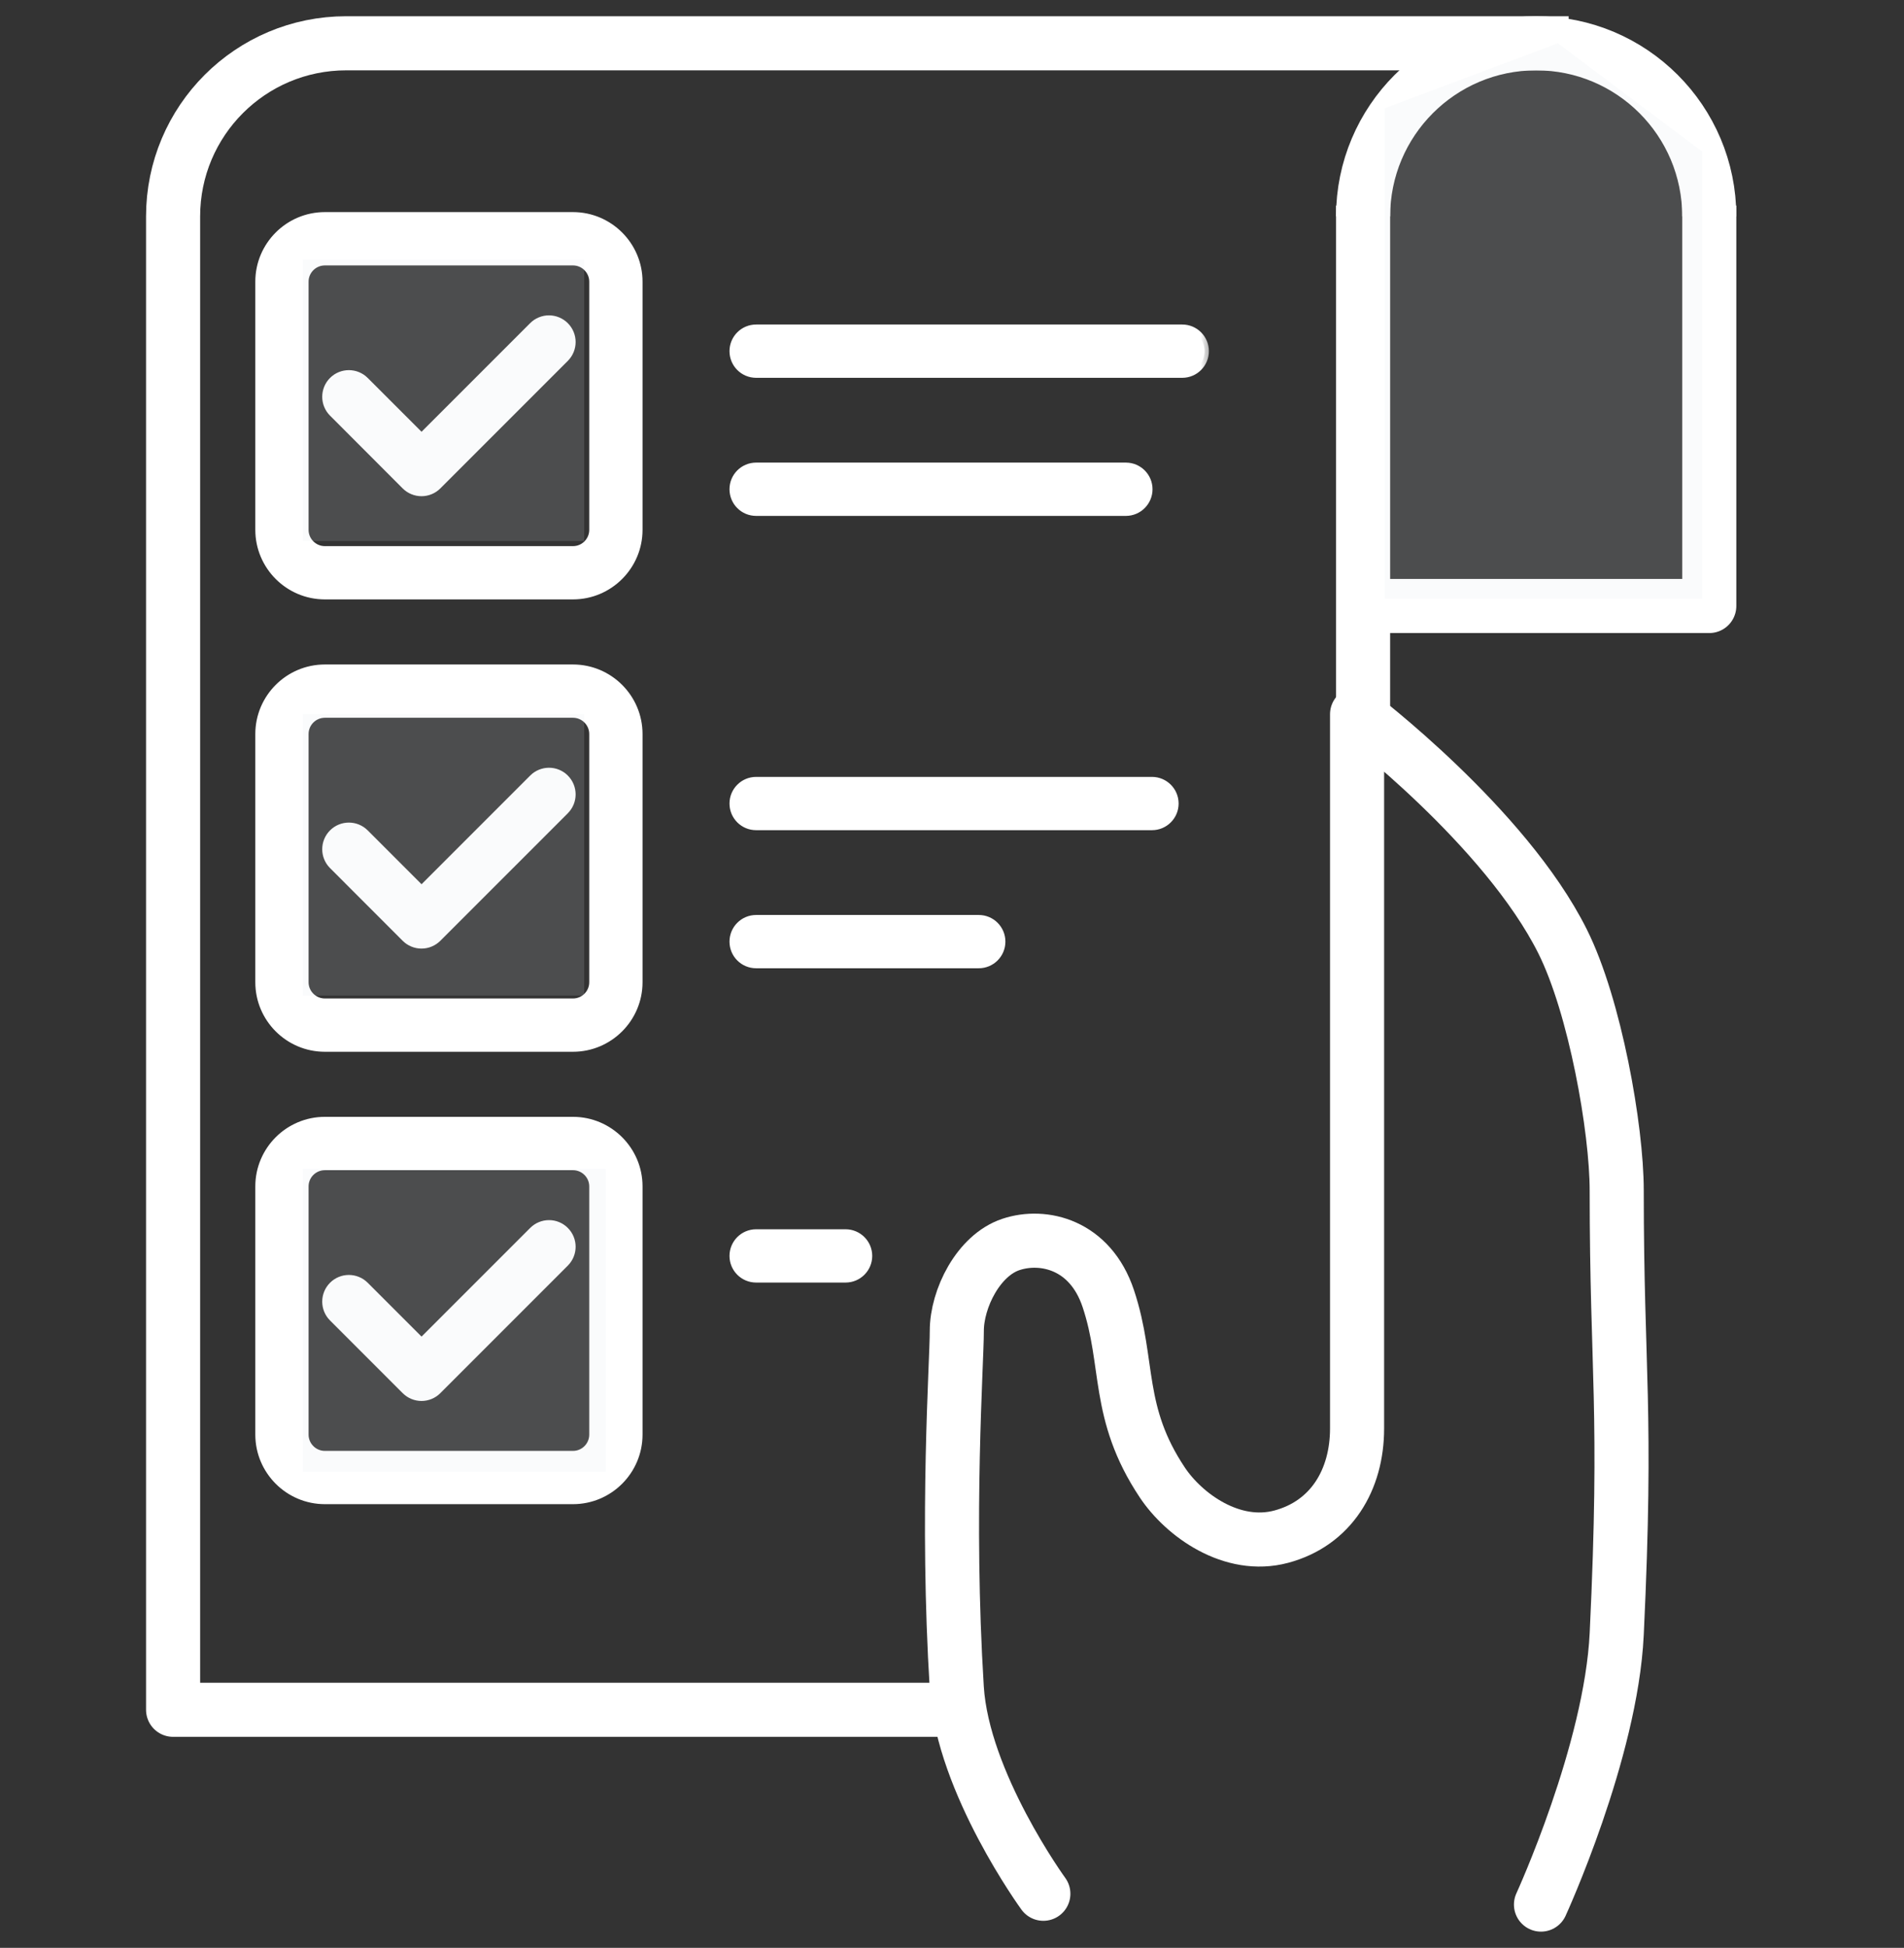
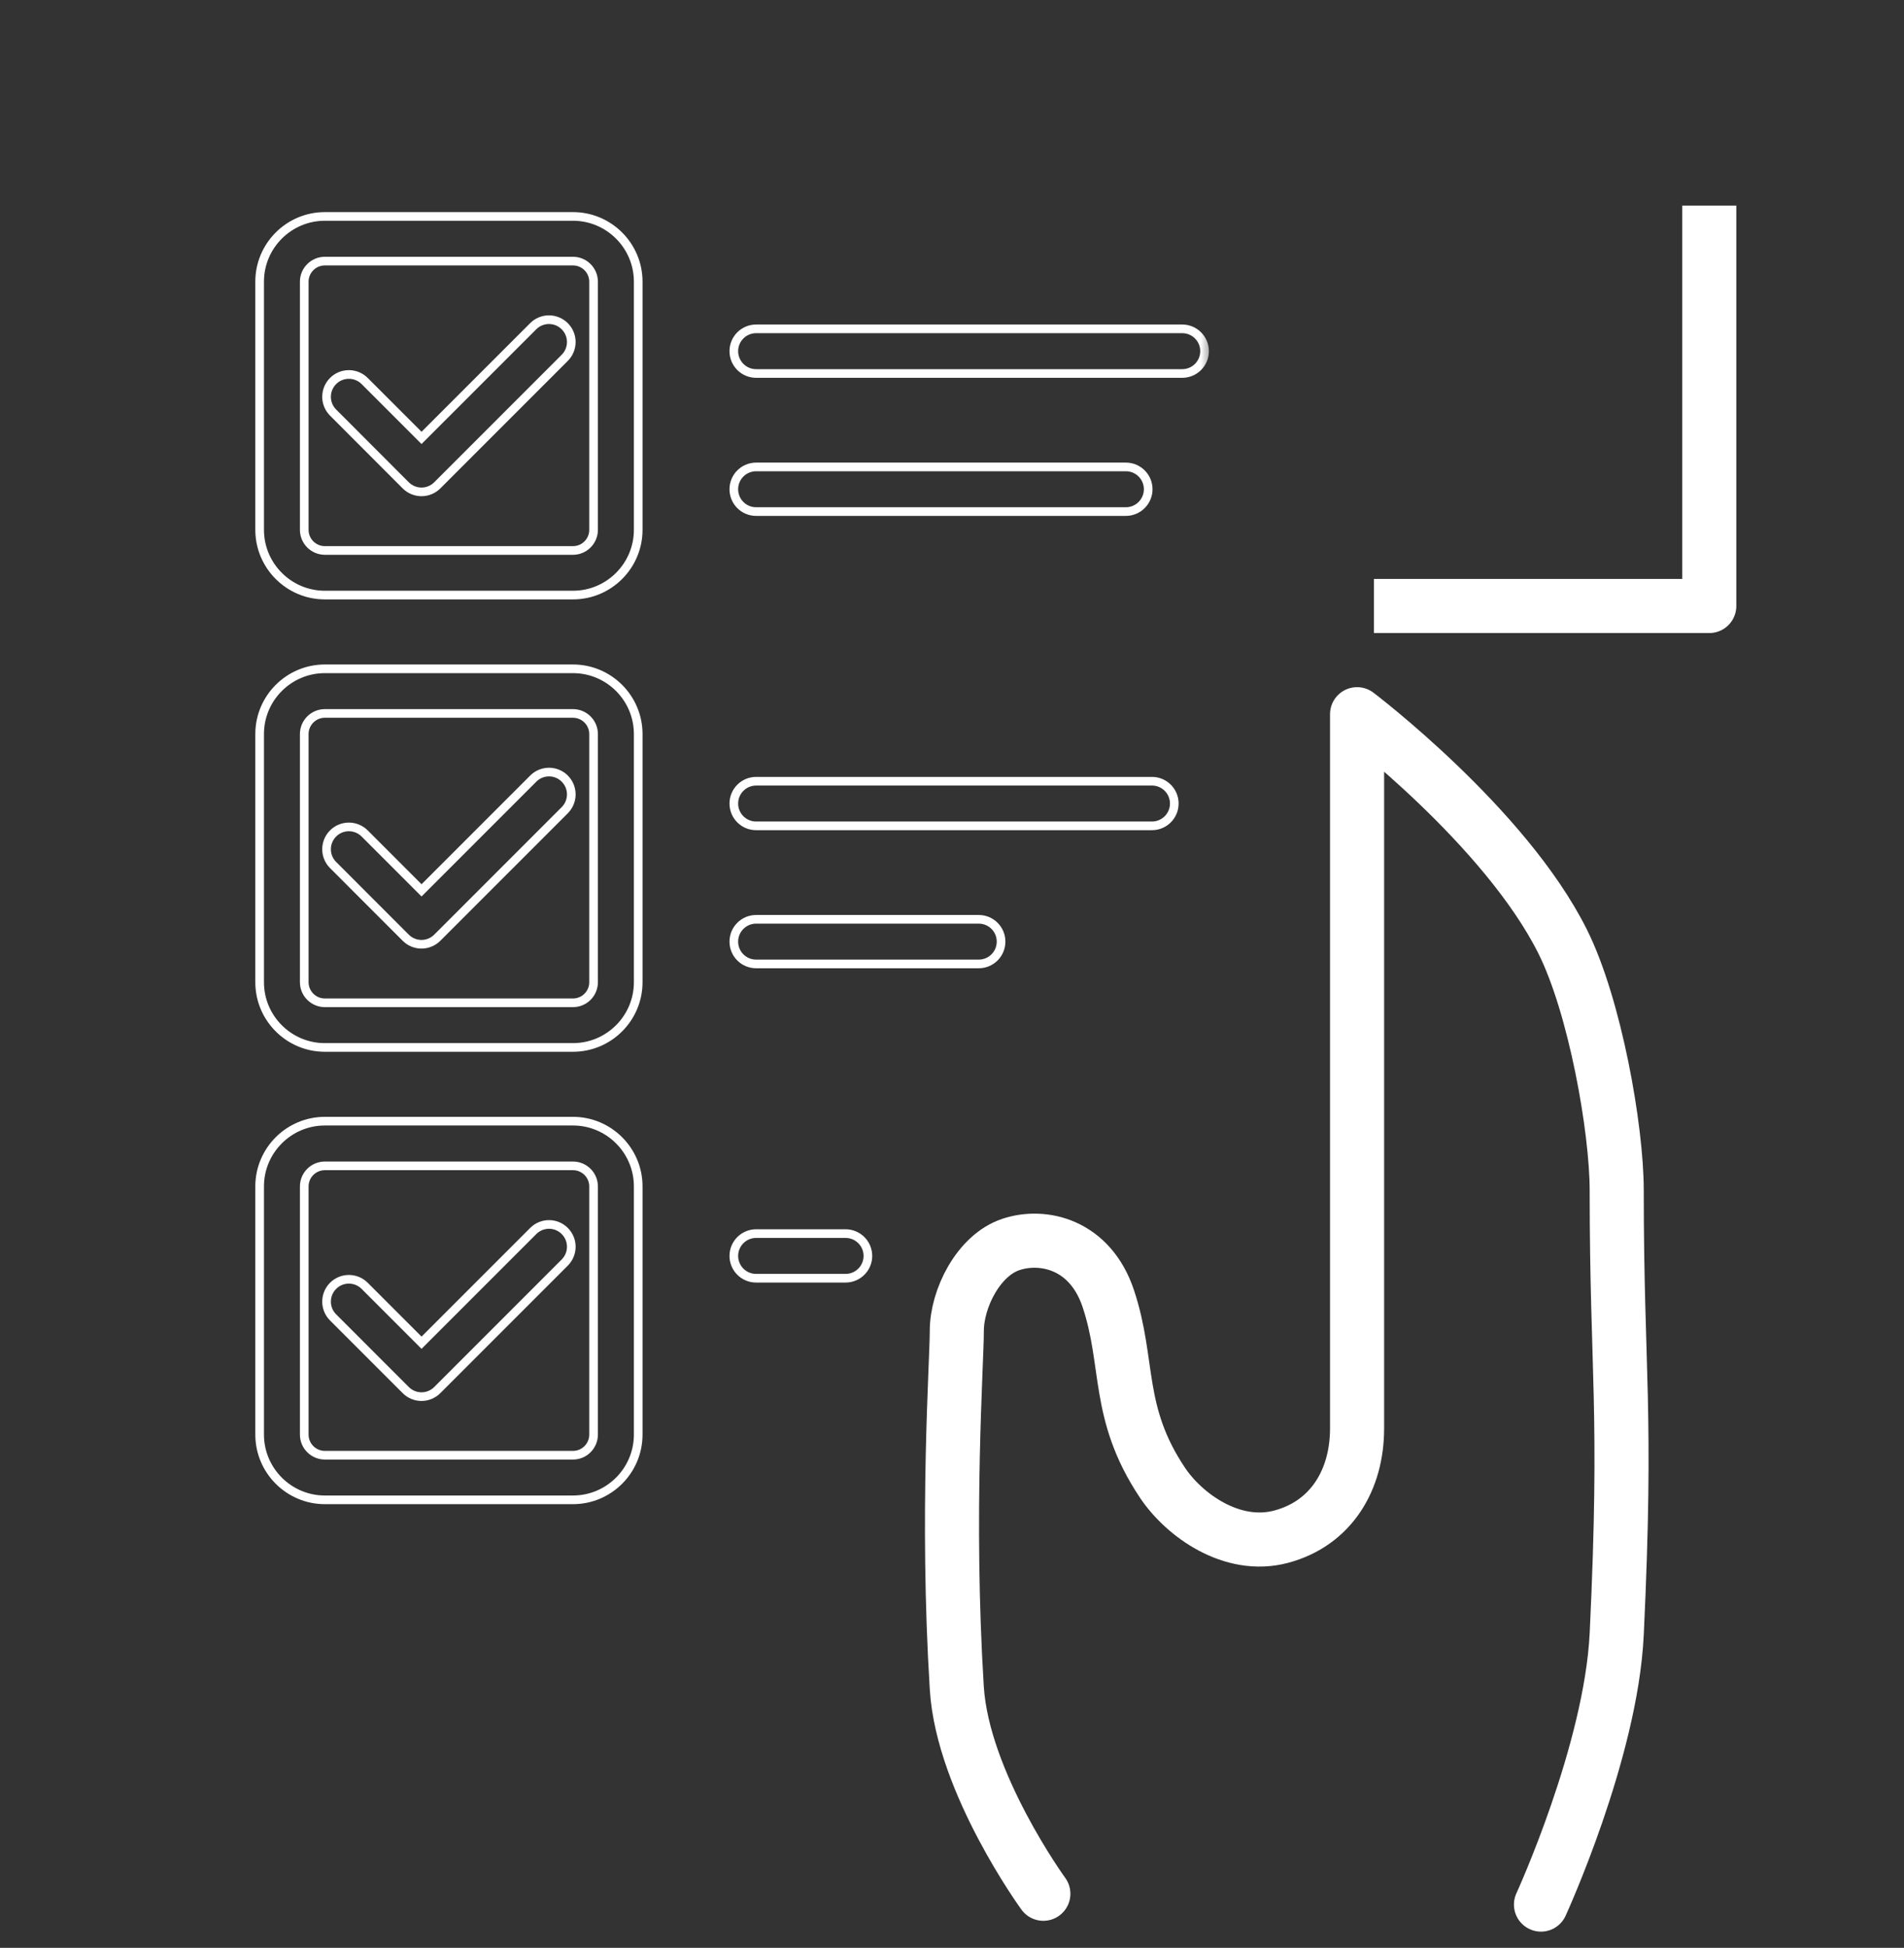
<svg xmlns="http://www.w3.org/2000/svg" width="88" height="90" viewBox="0 0 88 90" fill="none">
  <rect x="0" y="0" width="88" height="90" fill="#333333" stroke="none" />
  <mask id="path-1-outside-1_0_1857" maskUnits="userSpaceOnUse" x="11" y="9" width="45" height="61" fill="black">
    <rect fill="white" x="11" y="9" width="45" height="61" />
-     <path d="M26.482 30.902H15.015C13.353 30.902 12 32.254 12 33.916V45.384C12 47.046 13.353 48.397 15.015 48.397H26.482C28.144 48.397 29.497 47.044 29.497 45.384V33.916C29.497 32.254 28.144 30.902 26.482 30.902ZM27.434 45.384C27.434 45.908 27.008 46.334 26.482 46.334H15.015C14.491 46.334 14.062 45.908 14.062 45.384V33.916C14.062 33.392 14.489 32.964 15.015 32.964H26.482C27.006 32.964 27.434 33.391 27.434 33.916V45.384ZM33.916 37.127C33.916 36.558 34.378 36.096 34.947 36.096H53.243C53.812 36.096 54.274 36.558 54.274 37.127C54.274 37.696 53.812 38.158 53.243 38.158H34.947C34.376 38.158 33.916 37.696 33.916 37.127ZM33.916 43.507C33.916 42.938 34.378 42.476 34.947 42.476H45.237C45.806 42.476 46.268 42.938 46.268 43.507C46.268 44.076 45.806 44.538 45.237 44.538H34.947C34.376 44.538 33.916 44.078 33.916 43.507ZM26.102 35.975C26.505 36.378 26.505 37.031 26.102 37.435L20.21 43.327C20.018 43.519 19.755 43.629 19.482 43.629C19.208 43.629 18.945 43.521 18.753 43.327L15.395 39.968C14.992 39.566 14.992 38.913 15.395 38.509C15.797 38.107 16.45 38.107 16.854 38.509L19.483 41.139L24.645 35.977C24.74 35.881 24.854 35.804 24.979 35.752C25.104 35.7 25.238 35.673 25.373 35.673C25.509 35.673 25.643 35.699 25.768 35.751C25.893 35.803 26.007 35.879 26.102 35.975ZM26.482 51.803H15.015C13.353 51.803 12 53.156 12 54.816V66.284C12 67.946 13.353 69.299 15.015 69.299H26.482C28.144 69.299 29.497 67.946 29.497 66.284V54.816C29.497 53.156 28.144 51.803 26.482 51.803ZM27.434 66.286C27.434 66.81 27.008 67.238 26.482 67.238H15.015C14.491 67.238 14.062 66.812 14.062 66.286V54.818C14.062 54.294 14.489 53.868 15.015 53.868H26.482C27.006 53.868 27.434 54.294 27.434 54.818V66.286ZM33.916 58.029C33.916 57.46 34.378 56.998 34.947 56.998H39.081C39.65 56.998 40.113 57.46 40.113 58.029C40.113 58.598 39.65 59.06 39.081 59.06H34.947C34.376 59.06 33.916 58.598 33.916 58.029ZM26.102 56.877C26.505 57.279 26.505 57.932 26.102 58.336L20.21 64.228C20.115 64.324 20.001 64.4 19.876 64.452C19.751 64.504 19.617 64.531 19.482 64.531C19.346 64.531 19.212 64.504 19.087 64.452C18.962 64.4 18.849 64.324 18.753 64.228L15.395 60.87C14.992 60.468 14.992 59.815 15.395 59.411C15.797 59.008 16.45 59.008 16.854 59.411L19.483 62.04L24.645 56.879C24.74 56.783 24.854 56.706 24.979 56.654C25.104 56.602 25.238 56.575 25.373 56.575C25.509 56.574 25.643 56.601 25.768 56.653C25.893 56.705 26.007 56.781 26.102 56.877ZM26.482 10H15.015C13.353 10 12 11.353 12 13.013V24.48C12 26.142 13.353 27.495 15.015 27.495H26.482C28.144 27.495 29.497 26.142 29.497 24.48V13.015C29.497 11.353 28.144 10 26.482 10ZM27.434 24.482C27.434 25.006 27.008 25.434 26.482 25.434H15.015C14.491 25.434 14.062 25.008 14.062 24.482V13.015C14.062 12.491 14.489 12.064 15.015 12.064H26.482C27.006 12.064 27.434 12.491 27.434 13.015V24.482ZM33.916 16.225C33.916 15.656 34.378 15.194 34.947 15.194H54.642C55.211 15.194 55.673 15.656 55.673 16.225C55.673 16.794 55.211 17.257 54.642 17.257H34.947C34.376 17.257 33.916 16.794 33.916 16.225ZM33.916 22.605C33.916 22.036 34.378 21.574 34.947 21.574H52.037C52.605 21.574 53.068 22.036 53.068 22.605C53.068 23.174 52.605 23.637 52.037 23.637H34.947C34.376 23.637 33.916 23.176 33.916 22.605ZM26.102 15.074C26.505 15.476 26.505 16.129 26.102 16.533L20.21 22.425C20.115 22.521 20.001 22.597 19.876 22.648C19.751 22.7 19.617 22.727 19.482 22.727C19.346 22.727 19.212 22.7 19.087 22.648C18.962 22.597 18.849 22.521 18.753 22.425L15.395 19.063C14.992 18.661 14.992 18.008 15.395 17.604C15.797 17.202 16.45 17.202 16.854 17.604L19.483 20.233L24.645 15.072C24.741 14.976 24.854 14.9 24.979 14.849C25.105 14.797 25.239 14.77 25.374 14.771C25.509 14.771 25.643 14.798 25.768 14.85C25.893 14.902 26.007 14.978 26.102 15.074Z" />
+     <path d="M26.482 30.902H15.015C13.353 30.902 12 32.254 12 33.916V45.384C12 47.046 13.353 48.397 15.015 48.397H26.482C28.144 48.397 29.497 47.044 29.497 45.384V33.916C29.497 32.254 28.144 30.902 26.482 30.902ZM27.434 45.384C27.434 45.908 27.008 46.334 26.482 46.334H15.015C14.491 46.334 14.062 45.908 14.062 45.384V33.916C14.062 33.392 14.489 32.964 15.015 32.964H26.482C27.006 32.964 27.434 33.391 27.434 33.916V45.384ZM33.916 37.127C33.916 36.558 34.378 36.096 34.947 36.096H53.243C53.812 36.096 54.274 36.558 54.274 37.127C54.274 37.696 53.812 38.158 53.243 38.158H34.947C34.376 38.158 33.916 37.696 33.916 37.127ZM33.916 43.507C33.916 42.938 34.378 42.476 34.947 42.476H45.237C45.806 42.476 46.268 42.938 46.268 43.507C46.268 44.076 45.806 44.538 45.237 44.538H34.947C34.376 44.538 33.916 44.078 33.916 43.507ZM26.102 35.975C26.505 36.378 26.505 37.031 26.102 37.435L20.21 43.327C20.018 43.519 19.755 43.629 19.482 43.629C19.208 43.629 18.945 43.521 18.753 43.327L15.395 39.968C14.992 39.566 14.992 38.913 15.395 38.509C15.797 38.107 16.45 38.107 16.854 38.509L19.483 41.139L24.645 35.977C24.74 35.881 24.854 35.804 24.979 35.752C25.104 35.7 25.238 35.673 25.373 35.673C25.509 35.673 25.643 35.699 25.768 35.751C25.893 35.803 26.007 35.879 26.102 35.975ZM26.482 51.803H15.015C13.353 51.803 12 53.156 12 54.816V66.284C12 67.946 13.353 69.299 15.015 69.299H26.482C28.144 69.299 29.497 67.946 29.497 66.284V54.816C29.497 53.156 28.144 51.803 26.482 51.803ZM27.434 66.286C27.434 66.81 27.008 67.238 26.482 67.238H15.015C14.491 67.238 14.062 66.812 14.062 66.286V54.818C14.062 54.294 14.489 53.868 15.015 53.868H26.482C27.006 53.868 27.434 54.294 27.434 54.818V66.286ZM33.916 58.029C33.916 57.46 34.378 56.998 34.947 56.998C39.65 56.998 40.113 57.46 40.113 58.029C40.113 58.598 39.65 59.06 39.081 59.06H34.947C34.376 59.06 33.916 58.598 33.916 58.029ZM26.102 56.877C26.505 57.279 26.505 57.932 26.102 58.336L20.21 64.228C20.115 64.324 20.001 64.4 19.876 64.452C19.751 64.504 19.617 64.531 19.482 64.531C19.346 64.531 19.212 64.504 19.087 64.452C18.962 64.4 18.849 64.324 18.753 64.228L15.395 60.87C14.992 60.468 14.992 59.815 15.395 59.411C15.797 59.008 16.45 59.008 16.854 59.411L19.483 62.04L24.645 56.879C24.74 56.783 24.854 56.706 24.979 56.654C25.104 56.602 25.238 56.575 25.373 56.575C25.509 56.574 25.643 56.601 25.768 56.653C25.893 56.705 26.007 56.781 26.102 56.877ZM26.482 10H15.015C13.353 10 12 11.353 12 13.013V24.48C12 26.142 13.353 27.495 15.015 27.495H26.482C28.144 27.495 29.497 26.142 29.497 24.48V13.015C29.497 11.353 28.144 10 26.482 10ZM27.434 24.482C27.434 25.006 27.008 25.434 26.482 25.434H15.015C14.491 25.434 14.062 25.008 14.062 24.482V13.015C14.062 12.491 14.489 12.064 15.015 12.064H26.482C27.006 12.064 27.434 12.491 27.434 13.015V24.482ZM33.916 16.225C33.916 15.656 34.378 15.194 34.947 15.194H54.642C55.211 15.194 55.673 15.656 55.673 16.225C55.673 16.794 55.211 17.257 54.642 17.257H34.947C34.376 17.257 33.916 16.794 33.916 16.225ZM33.916 22.605C33.916 22.036 34.378 21.574 34.947 21.574H52.037C52.605 21.574 53.068 22.036 53.068 22.605C53.068 23.174 52.605 23.637 52.037 23.637H34.947C34.376 23.637 33.916 23.176 33.916 22.605ZM26.102 15.074C26.505 15.476 26.505 16.129 26.102 16.533L20.21 22.425C20.115 22.521 20.001 22.597 19.876 22.648C19.751 22.7 19.617 22.727 19.482 22.727C19.346 22.727 19.212 22.7 19.087 22.648C18.962 22.597 18.849 22.521 18.753 22.425L15.395 19.063C14.992 18.661 14.992 18.008 15.395 17.604C15.797 17.202 16.45 17.202 16.854 17.604L19.483 20.233L24.645 15.072C24.741 14.976 24.854 14.9 24.979 14.849C25.105 14.797 25.239 14.77 25.374 14.771C25.509 14.771 25.643 14.798 25.768 14.85C25.893 14.902 26.007 14.978 26.102 15.074Z" />
  </mask>
-   <path d="M26.482 30.902H15.015C13.353 30.902 12 32.254 12 33.916V45.384C12 47.046 13.353 48.397 15.015 48.397H26.482C28.144 48.397 29.497 47.044 29.497 45.384V33.916C29.497 32.254 28.144 30.902 26.482 30.902ZM27.434 45.384C27.434 45.908 27.008 46.334 26.482 46.334H15.015C14.491 46.334 14.062 45.908 14.062 45.384V33.916C14.062 33.392 14.489 32.964 15.015 32.964H26.482C27.006 32.964 27.434 33.391 27.434 33.916V45.384ZM33.916 37.127C33.916 36.558 34.378 36.096 34.947 36.096H53.243C53.812 36.096 54.274 36.558 54.274 37.127C54.274 37.696 53.812 38.158 53.243 38.158H34.947C34.376 38.158 33.916 37.696 33.916 37.127ZM33.916 43.507C33.916 42.938 34.378 42.476 34.947 42.476H45.237C45.806 42.476 46.268 42.938 46.268 43.507C46.268 44.076 45.806 44.538 45.237 44.538H34.947C34.376 44.538 33.916 44.078 33.916 43.507ZM26.102 35.975C26.505 36.378 26.505 37.031 26.102 37.435L20.21 43.327C20.018 43.519 19.755 43.629 19.482 43.629C19.208 43.629 18.945 43.521 18.753 43.327L15.395 39.968C14.992 39.566 14.992 38.913 15.395 38.509C15.797 38.107 16.45 38.107 16.854 38.509L19.483 41.139L24.645 35.977C24.74 35.881 24.854 35.804 24.979 35.752C25.104 35.7 25.238 35.673 25.373 35.673C25.509 35.673 25.643 35.699 25.768 35.751C25.893 35.803 26.007 35.879 26.102 35.975ZM26.482 51.803H15.015C13.353 51.803 12 53.156 12 54.816V66.284C12 67.946 13.353 69.299 15.015 69.299H26.482C28.144 69.299 29.497 67.946 29.497 66.284V54.816C29.497 53.156 28.144 51.803 26.482 51.803ZM27.434 66.286C27.434 66.81 27.008 67.238 26.482 67.238H15.015C14.491 67.238 14.062 66.812 14.062 66.286V54.818C14.062 54.294 14.489 53.868 15.015 53.868H26.482C27.006 53.868 27.434 54.294 27.434 54.818V66.286ZM33.916 58.029C33.916 57.46 34.378 56.998 34.947 56.998H39.081C39.65 56.998 40.113 57.46 40.113 58.029C40.113 58.598 39.65 59.06 39.081 59.06H34.947C34.376 59.06 33.916 58.598 33.916 58.029ZM26.102 56.877C26.505 57.279 26.505 57.932 26.102 58.336L20.21 64.228C20.115 64.324 20.001 64.4 19.876 64.452C19.751 64.504 19.617 64.531 19.482 64.531C19.346 64.531 19.212 64.504 19.087 64.452C18.962 64.4 18.849 64.324 18.753 64.228L15.395 60.87C14.992 60.468 14.992 59.815 15.395 59.411C15.797 59.008 16.45 59.008 16.854 59.411L19.483 62.04L24.645 56.879C24.74 56.783 24.854 56.706 24.979 56.654C25.104 56.602 25.238 56.575 25.373 56.575C25.509 56.574 25.643 56.601 25.768 56.653C25.893 56.705 26.007 56.781 26.102 56.877ZM26.482 10H15.015C13.353 10 12 11.353 12 13.013V24.48C12 26.142 13.353 27.495 15.015 27.495H26.482C28.144 27.495 29.497 26.142 29.497 24.48V13.015C29.497 11.353 28.144 10 26.482 10ZM27.434 24.482C27.434 25.006 27.008 25.434 26.482 25.434H15.015C14.491 25.434 14.062 25.008 14.062 24.482V13.015C14.062 12.491 14.489 12.064 15.015 12.064H26.482C27.006 12.064 27.434 12.491 27.434 13.015V24.482ZM33.916 16.225C33.916 15.656 34.378 15.194 34.947 15.194H54.642C55.211 15.194 55.673 15.656 55.673 16.225C55.673 16.794 55.211 17.257 54.642 17.257H34.947C34.376 17.257 33.916 16.794 33.916 16.225ZM33.916 22.605C33.916 22.036 34.378 21.574 34.947 21.574H52.037C52.605 21.574 53.068 22.036 53.068 22.605C53.068 23.174 52.605 23.637 52.037 23.637H34.947C34.376 23.637 33.916 23.176 33.916 22.605ZM26.102 15.074C26.505 15.476 26.505 16.129 26.102 16.533L20.21 22.425C20.115 22.521 20.001 22.597 19.876 22.648C19.751 22.7 19.617 22.727 19.482 22.727C19.346 22.727 19.212 22.7 19.087 22.648C18.962 22.597 18.849 22.521 18.753 22.425L15.395 19.063C14.992 18.661 14.992 18.008 15.395 17.604C15.797 17.202 16.45 17.202 16.854 17.604L19.483 20.233L24.645 15.072C24.741 14.976 24.854 14.9 24.979 14.849C25.105 14.797 25.239 14.77 25.374 14.771C25.509 14.771 25.643 14.798 25.768 14.85C25.893 14.902 26.007 14.978 26.102 15.074Z" fill="white" />
  <path d="M26.482 30.902H15.015C13.353 30.902 12 32.254 12 33.916V45.384C12 47.046 13.353 48.397 15.015 48.397H26.482C28.144 48.397 29.497 47.044 29.497 45.384V33.916C29.497 32.254 28.144 30.902 26.482 30.902ZM27.434 45.384C27.434 45.908 27.008 46.334 26.482 46.334H15.015C14.491 46.334 14.062 45.908 14.062 45.384V33.916C14.062 33.392 14.489 32.964 15.015 32.964H26.482C27.006 32.964 27.434 33.391 27.434 33.916V45.384ZM33.916 37.127C33.916 36.558 34.378 36.096 34.947 36.096H53.243C53.812 36.096 54.274 36.558 54.274 37.127C54.274 37.696 53.812 38.158 53.243 38.158H34.947C34.376 38.158 33.916 37.696 33.916 37.127ZM33.916 43.507C33.916 42.938 34.378 42.476 34.947 42.476H45.237C45.806 42.476 46.268 42.938 46.268 43.507C46.268 44.076 45.806 44.538 45.237 44.538H34.947C34.376 44.538 33.916 44.078 33.916 43.507ZM26.102 35.975C26.505 36.378 26.505 37.031 26.102 37.435L20.21 43.327C20.018 43.519 19.755 43.629 19.482 43.629C19.208 43.629 18.945 43.521 18.753 43.327L15.395 39.968C14.992 39.566 14.992 38.913 15.395 38.509C15.797 38.107 16.45 38.107 16.854 38.509L19.483 41.139L24.645 35.977C24.74 35.881 24.854 35.804 24.979 35.752C25.104 35.7 25.238 35.673 25.373 35.673C25.509 35.673 25.643 35.699 25.768 35.751C25.893 35.803 26.007 35.879 26.102 35.975ZM26.482 51.803H15.015C13.353 51.803 12 53.156 12 54.816V66.284C12 67.946 13.353 69.299 15.015 69.299H26.482C28.144 69.299 29.497 67.946 29.497 66.284V54.816C29.497 53.156 28.144 51.803 26.482 51.803ZM27.434 66.286C27.434 66.81 27.008 67.238 26.482 67.238H15.015C14.491 67.238 14.062 66.812 14.062 66.286V54.818C14.062 54.294 14.489 53.868 15.015 53.868H26.482C27.006 53.868 27.434 54.294 27.434 54.818V66.286ZM33.916 58.029C33.916 57.46 34.378 56.998 34.947 56.998H39.081C39.65 56.998 40.113 57.46 40.113 58.029C40.113 58.598 39.65 59.06 39.081 59.06H34.947C34.376 59.06 33.916 58.598 33.916 58.029ZM26.102 56.877C26.505 57.279 26.505 57.932 26.102 58.336L20.21 64.228C20.115 64.324 20.001 64.4 19.876 64.452C19.751 64.504 19.617 64.531 19.482 64.531C19.346 64.531 19.212 64.504 19.087 64.452C18.962 64.4 18.849 64.324 18.753 64.228L15.395 60.87C14.992 60.468 14.992 59.815 15.395 59.411C15.797 59.008 16.45 59.008 16.854 59.411L19.483 62.04L24.645 56.879C24.74 56.783 24.854 56.706 24.979 56.654C25.104 56.602 25.238 56.575 25.373 56.575C25.509 56.574 25.643 56.601 25.768 56.653C25.893 56.705 26.007 56.781 26.102 56.877ZM26.482 10H15.015C13.353 10 12 11.353 12 13.013V24.48C12 26.142 13.353 27.495 15.015 27.495H26.482C28.144 27.495 29.497 26.142 29.497 24.48V13.015C29.497 11.353 28.144 10 26.482 10ZM27.434 24.482C27.434 25.006 27.008 25.434 26.482 25.434H15.015C14.491 25.434 14.062 25.008 14.062 24.482V13.015C14.062 12.491 14.489 12.064 15.015 12.064H26.482C27.006 12.064 27.434 12.491 27.434 13.015V24.482ZM33.916 16.225C33.916 15.656 34.378 15.194 34.947 15.194H54.642C55.211 15.194 55.673 15.656 55.673 16.225C55.673 16.794 55.211 17.257 54.642 17.257H34.947C34.376 17.257 33.916 16.794 33.916 16.225ZM33.916 22.605C33.916 22.036 34.378 21.574 34.947 21.574H52.037C52.605 21.574 53.068 22.036 53.068 22.605C53.068 23.174 52.605 23.637 52.037 23.637H34.947C34.376 23.637 33.916 23.176 33.916 22.605ZM26.102 15.074C26.505 15.476 26.505 16.129 26.102 16.533L20.21 22.425C20.115 22.521 20.001 22.597 19.876 22.648C19.751 22.7 19.617 22.727 19.482 22.727C19.346 22.727 19.212 22.7 19.087 22.648C18.962 22.597 18.849 22.521 18.753 22.425L15.395 19.063C14.992 18.661 14.992 18.008 15.395 17.604C15.797 17.202 16.45 17.202 16.854 17.604L19.483 20.233L24.645 15.072C24.741 14.976 24.854 14.9 24.979 14.849C25.105 14.797 25.239 14.77 25.374 14.771C25.509 14.771 25.643 14.798 25.768 14.85C25.893 14.902 26.007 14.978 26.102 15.074Z" stroke="white" stroke-width="0.4" mask="url(#path-1-outside-1_0_1857)" />
-   <path d="M72.5 2H16C11.582 2 8 5.582 8 10V24.5V79H44.5M63 34V9.5" stroke="white" stroke-width="2.5" stroke-linejoin="round" />
  <path d="M63.5 28L79 28L79 9.5" stroke="white" stroke-width="2.5" stroke-linejoin="round" />
-   <path d="M63 10C63 5.582 66.582 2 71 2C75.418 2 79 5.582 79 10" stroke="white" stroke-width="2.5" />
  <path d="M48.222 87.5C48.222 87.5 44.495 82.379 44.222 78C43.723 70 44.222 63 44.222 61.5C44.221 60 45.222 58 46.722 57.5C48.223 57 50.389 57.5 51.223 60C52.223 63 51.562 65.264 53.722 68.5C54.722 70 56.943 71.612 59.222 71C61.523 70.382 62.722 68.383 62.722 66C62.722 50 62.722 33 62.722 33C62.722 33 69.561 38.177 72.222 43.5C73.722 46.5 74.721 52.157 74.722 55C74.722 63.5 75.222 65 74.722 75.5C74.462 80.94 71.222 88 71.222 88" stroke="white" stroke-width="2.5" stroke-linecap="round" stroke-linejoin="round" />
-   <path d="M28 68H14V54H28V68ZM27 46H14V33H27V46ZM78.667 7V27.667H64V5L72 2L78.667 7ZM27 25H14V12H27V25Z" fill="#E1E8EE" fill-opacity="0.15" />
</svg>